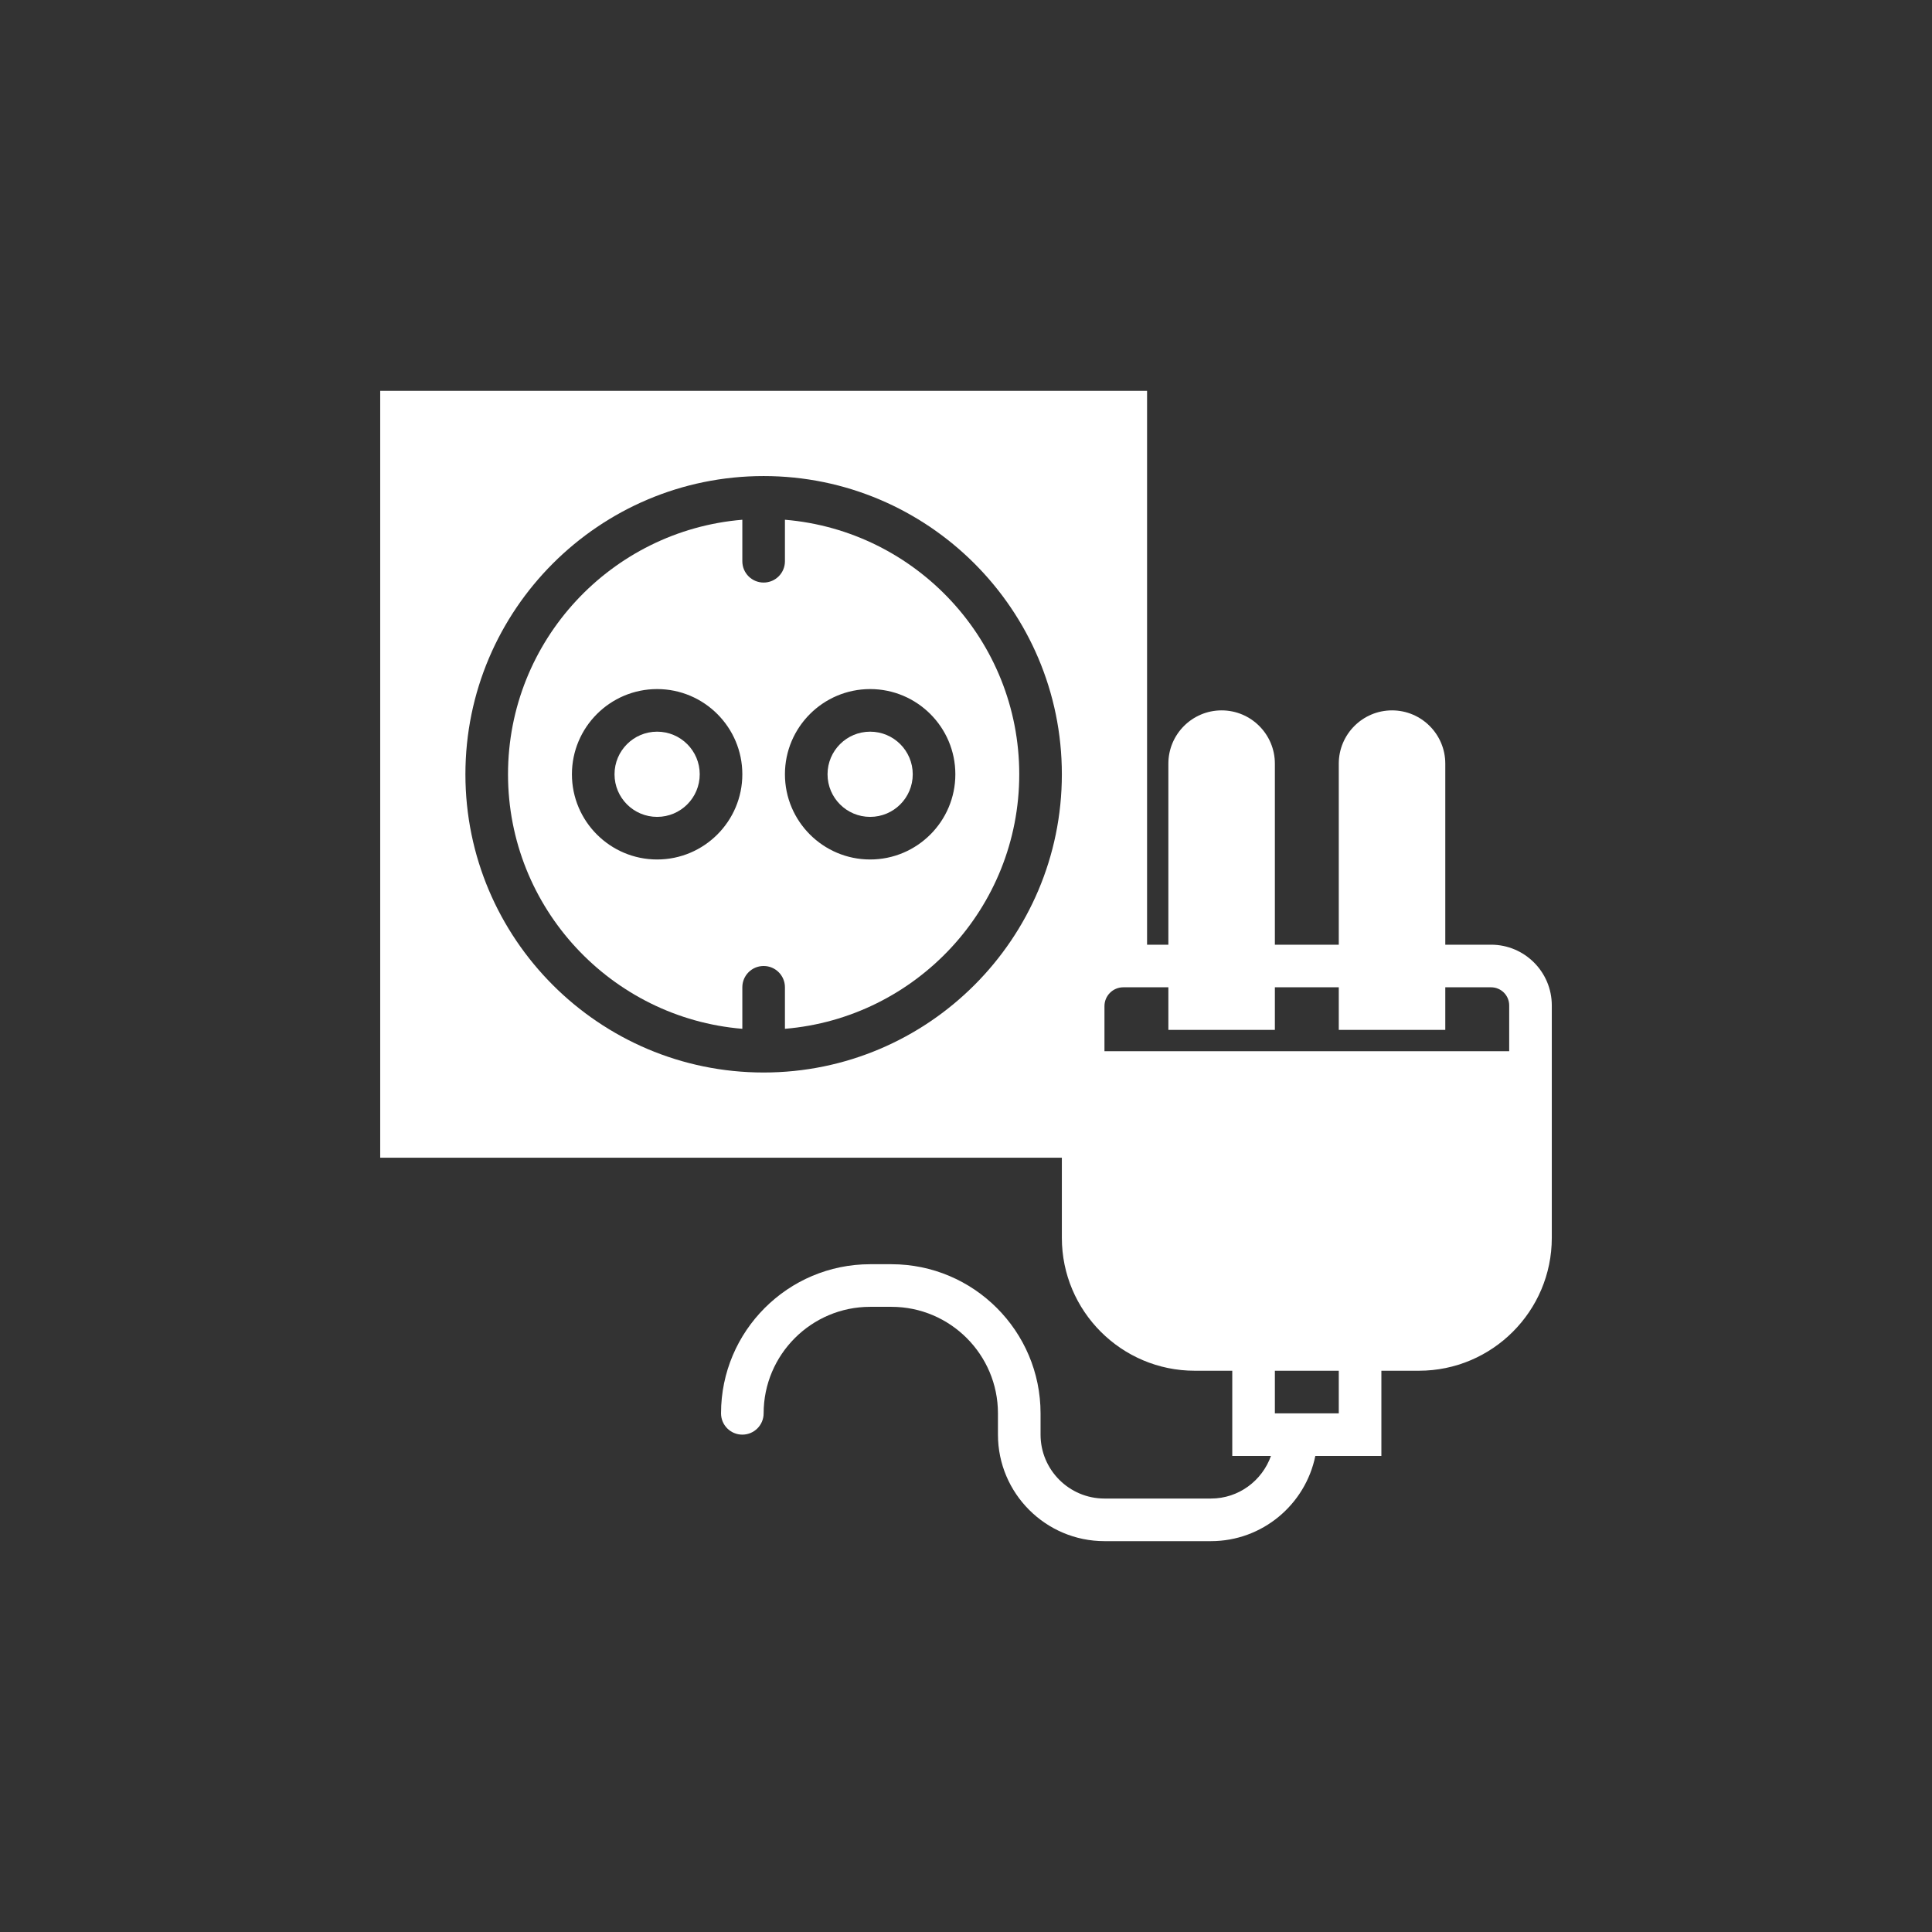
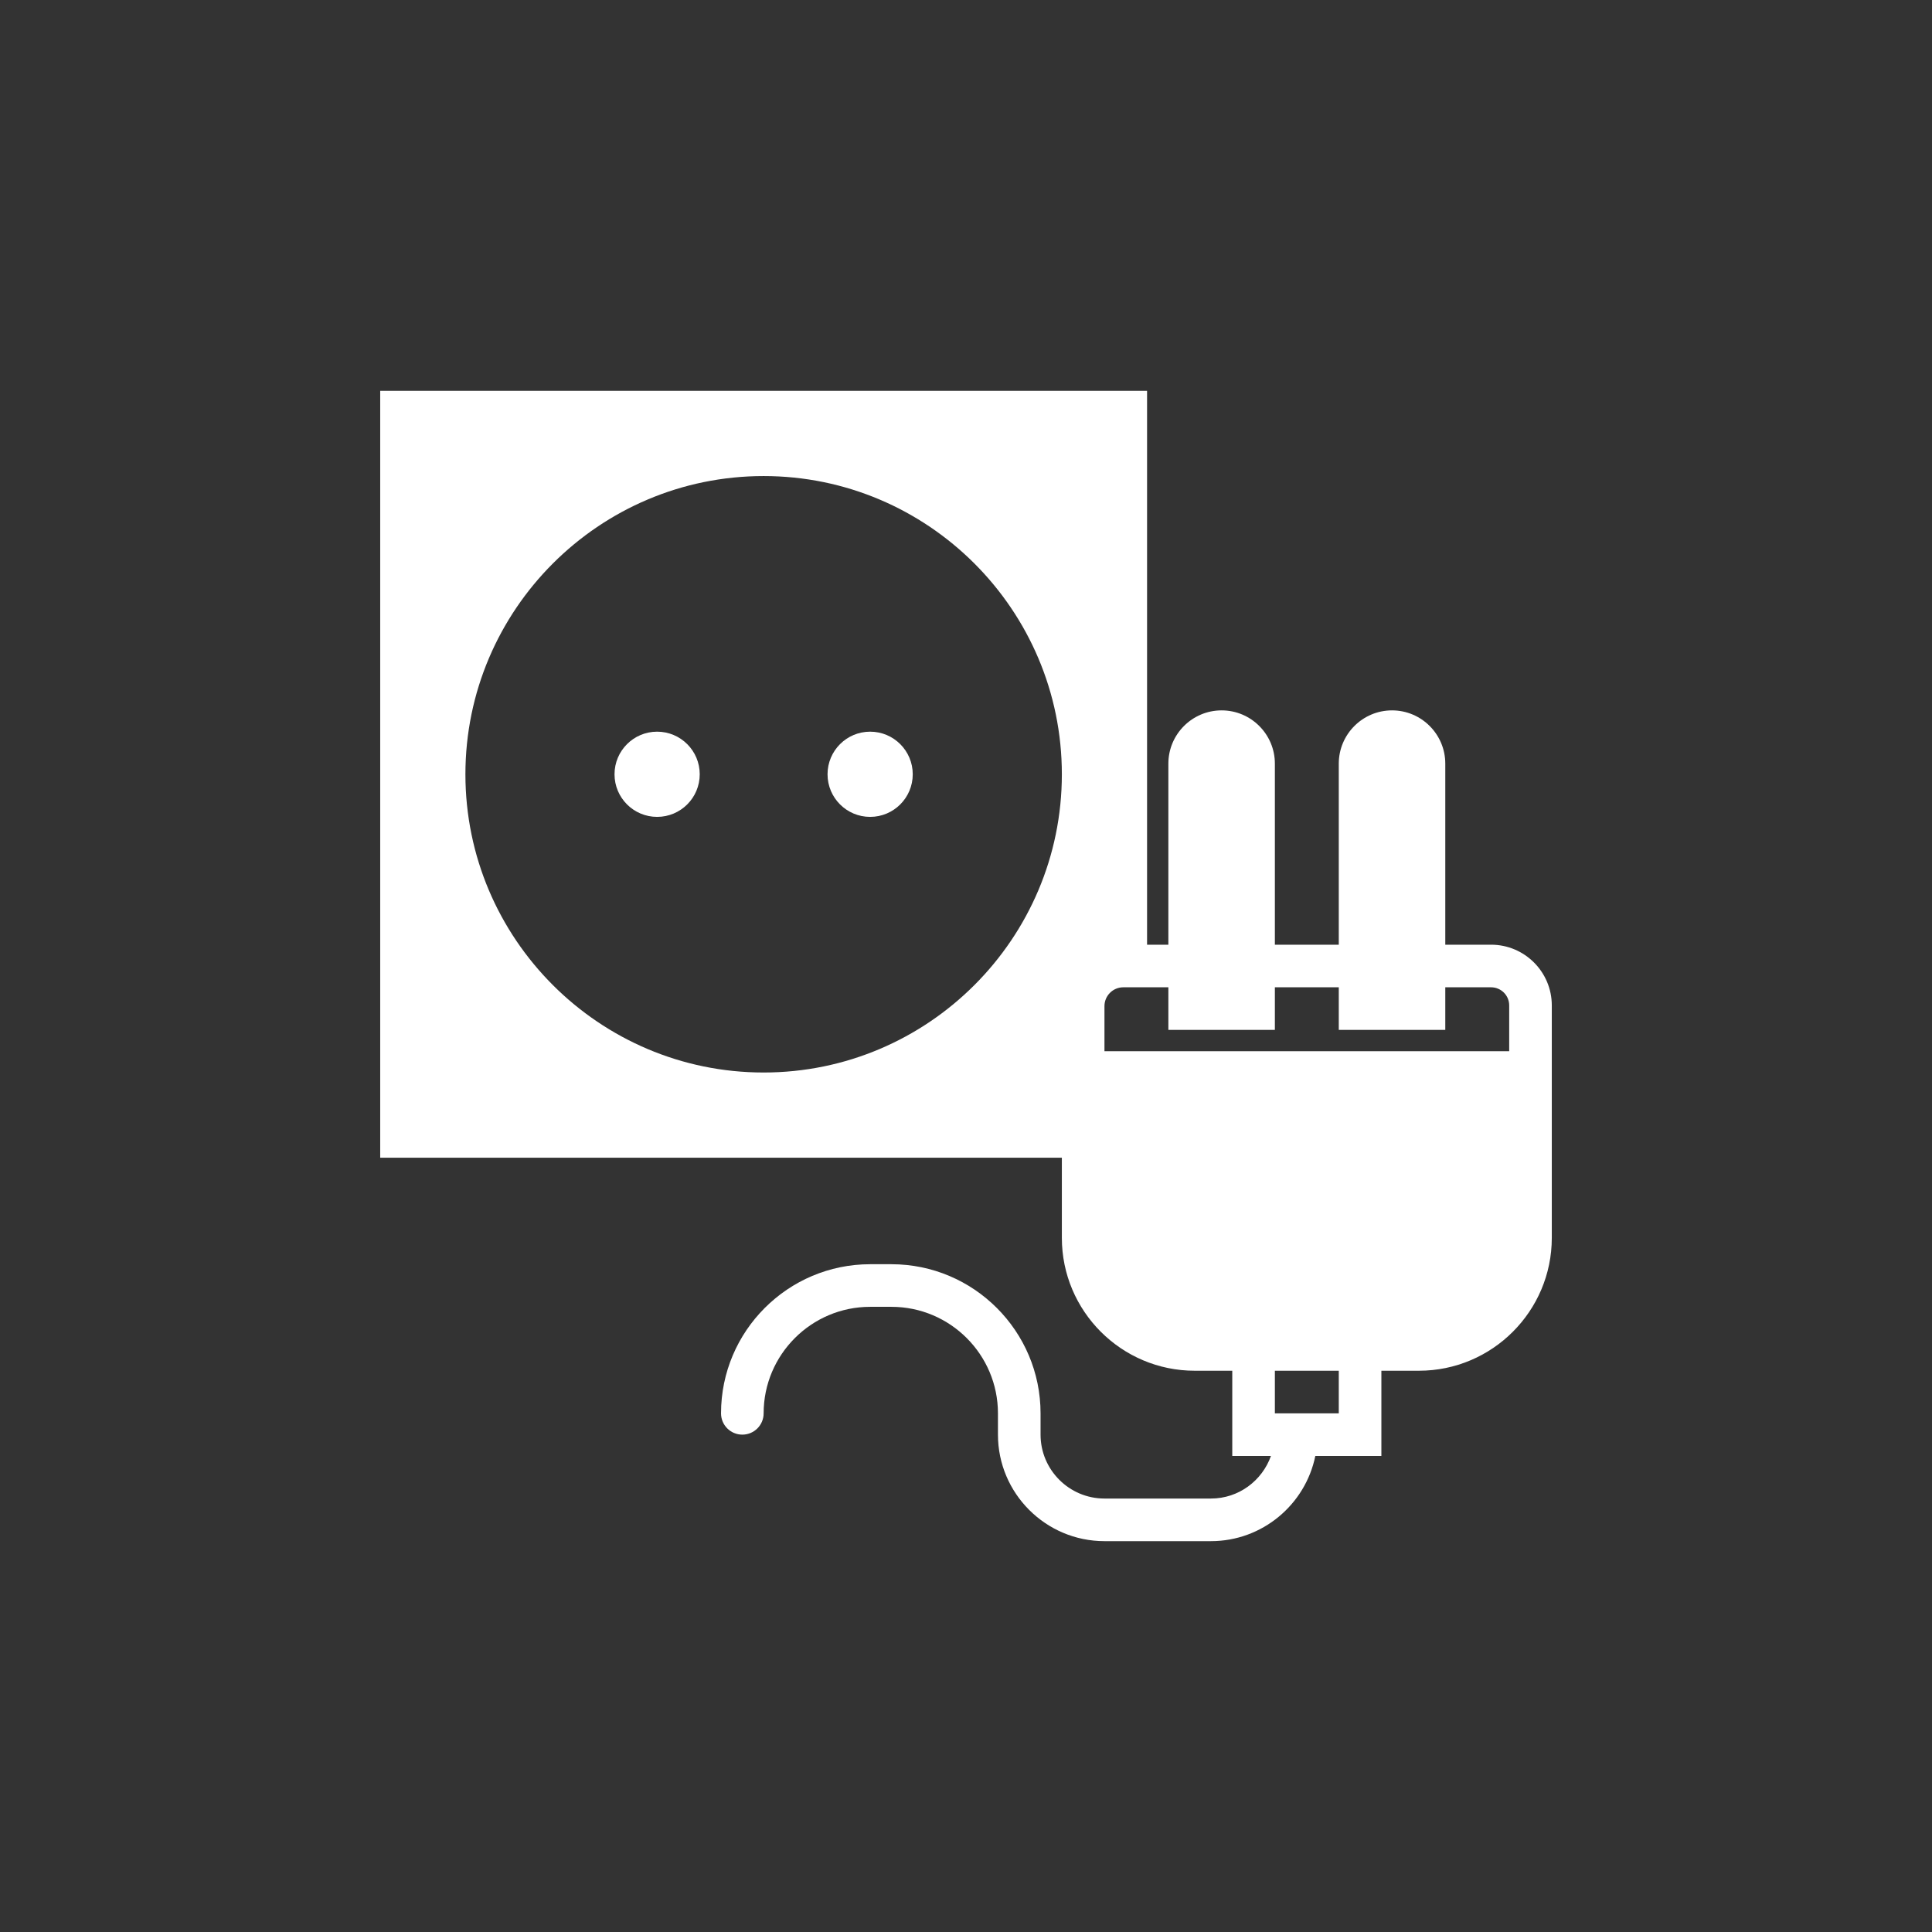
<svg xmlns="http://www.w3.org/2000/svg" width="686" height="686" viewBox="0 0 686 686" fill="none">
  <rect x="0" y="0" width="686" height="686" fill="#333333" stroke="none" />
-   <path d="M233.327 290.051C241.682 290.051 248.455 283.279 248.455 274.924C248.455 266.57 241.682 259.797 233.327 259.797C224.973 259.797 218.2 266.57 218.2 274.924C218.2 283.279 224.973 290.051 233.327 290.051Z" fill="white" />
+   <path d="M233.327 290.051C241.682 290.051 248.455 283.279 248.455 274.924C248.455 266.57 241.682 259.797 233.327 259.797C224.973 259.797 218.2 266.57 218.2 274.924C218.2 283.279 224.973 290.051 233.327 290.051" fill="white" />
  <path d="M308.964 290.051C317.318 290.051 324.091 283.279 324.091 274.924C324.091 266.57 317.318 259.797 308.964 259.797C300.609 259.797 293.836 266.57 293.836 274.924C293.836 283.279 300.609 290.051 308.964 290.051Z" fill="white" />
  <path d="M529.444 335.436H513.182V271.145C513.182 260.715 504.703 252.236 494.273 252.236C483.842 252.236 475.364 260.715 475.364 271.145V335.436H452.673V271.145C452.673 260.715 444.194 252.236 433.764 252.236C423.333 252.236 414.855 260.715 414.855 271.145V335.436H407.291V138.781H135V411.072H377.036V439.542C377.036 465.545 398.199 486.709 424.203 486.709H437.545V516.963H451.281C448.15 525.744 439.83 532.09 429.982 532.09H392.164C379.653 532.09 369.473 521.91 369.473 509.399V501.836C369.473 472.648 345.715 448.89 316.527 448.89H308.964C279.776 448.89 256.018 472.648 256.018 501.836C256.018 506.018 259.399 509.399 263.582 509.399C267.765 509.399 271.145 506.018 271.145 501.836C271.145 480.983 288.111 464.018 308.964 464.018H316.527C337.38 464.018 354.345 480.983 354.345 501.836V509.399C354.345 530.252 371.311 547.218 392.164 547.218H429.982C448.24 547.218 463.519 534.201 467.036 516.963H490.491V486.709H503.833C529.837 486.709 551 465.545 551 439.542V356.992C551 345.102 541.334 335.436 529.444 335.436ZM271.145 380.818C212.754 380.818 165.255 333.318 165.255 274.927C165.255 216.535 212.754 169.036 271.145 169.036C329.537 169.036 377.036 216.535 377.036 274.927C377.036 333.318 329.537 380.818 271.145 380.818ZM475.364 501.836H452.673V486.709H475.364V501.836ZM535.873 373.254H392.164V357.242C392.164 353.566 395.159 350.563 398.842 350.563H407.291H414.855V365.69H452.673V350.563H475.364V365.69H513.182V350.563H529.444C532.991 350.563 535.873 353.445 535.873 356.992V373.254Z" fill="white" />
-   <path d="M278.709 184.547V199.288C278.709 203.471 275.328 206.852 271.145 206.852C266.963 206.852 263.582 203.471 263.582 199.288V184.547C217.065 188.412 180.382 227.425 180.382 274.925C180.382 322.424 217.065 361.438 263.582 365.303V350.561C263.582 346.378 266.963 342.997 271.145 342.997C275.328 342.997 278.709 346.378 278.709 350.561V365.303C325.225 361.438 361.909 322.417 361.909 274.925C361.909 227.433 325.225 188.412 278.709 184.547ZM233.327 305.179C216.642 305.179 203.073 291.61 203.073 274.925C203.073 258.239 216.642 244.67 233.327 244.67C250.013 244.67 263.582 258.239 263.582 274.925C263.582 291.61 250.013 305.179 233.327 305.179ZM308.964 305.179C292.278 305.179 278.709 291.61 278.709 274.925C278.709 258.239 292.278 244.67 308.964 244.67C325.649 244.67 339.218 258.239 339.218 274.925C339.218 291.61 325.649 305.179 308.964 305.179Z" fill="white" />
</svg>